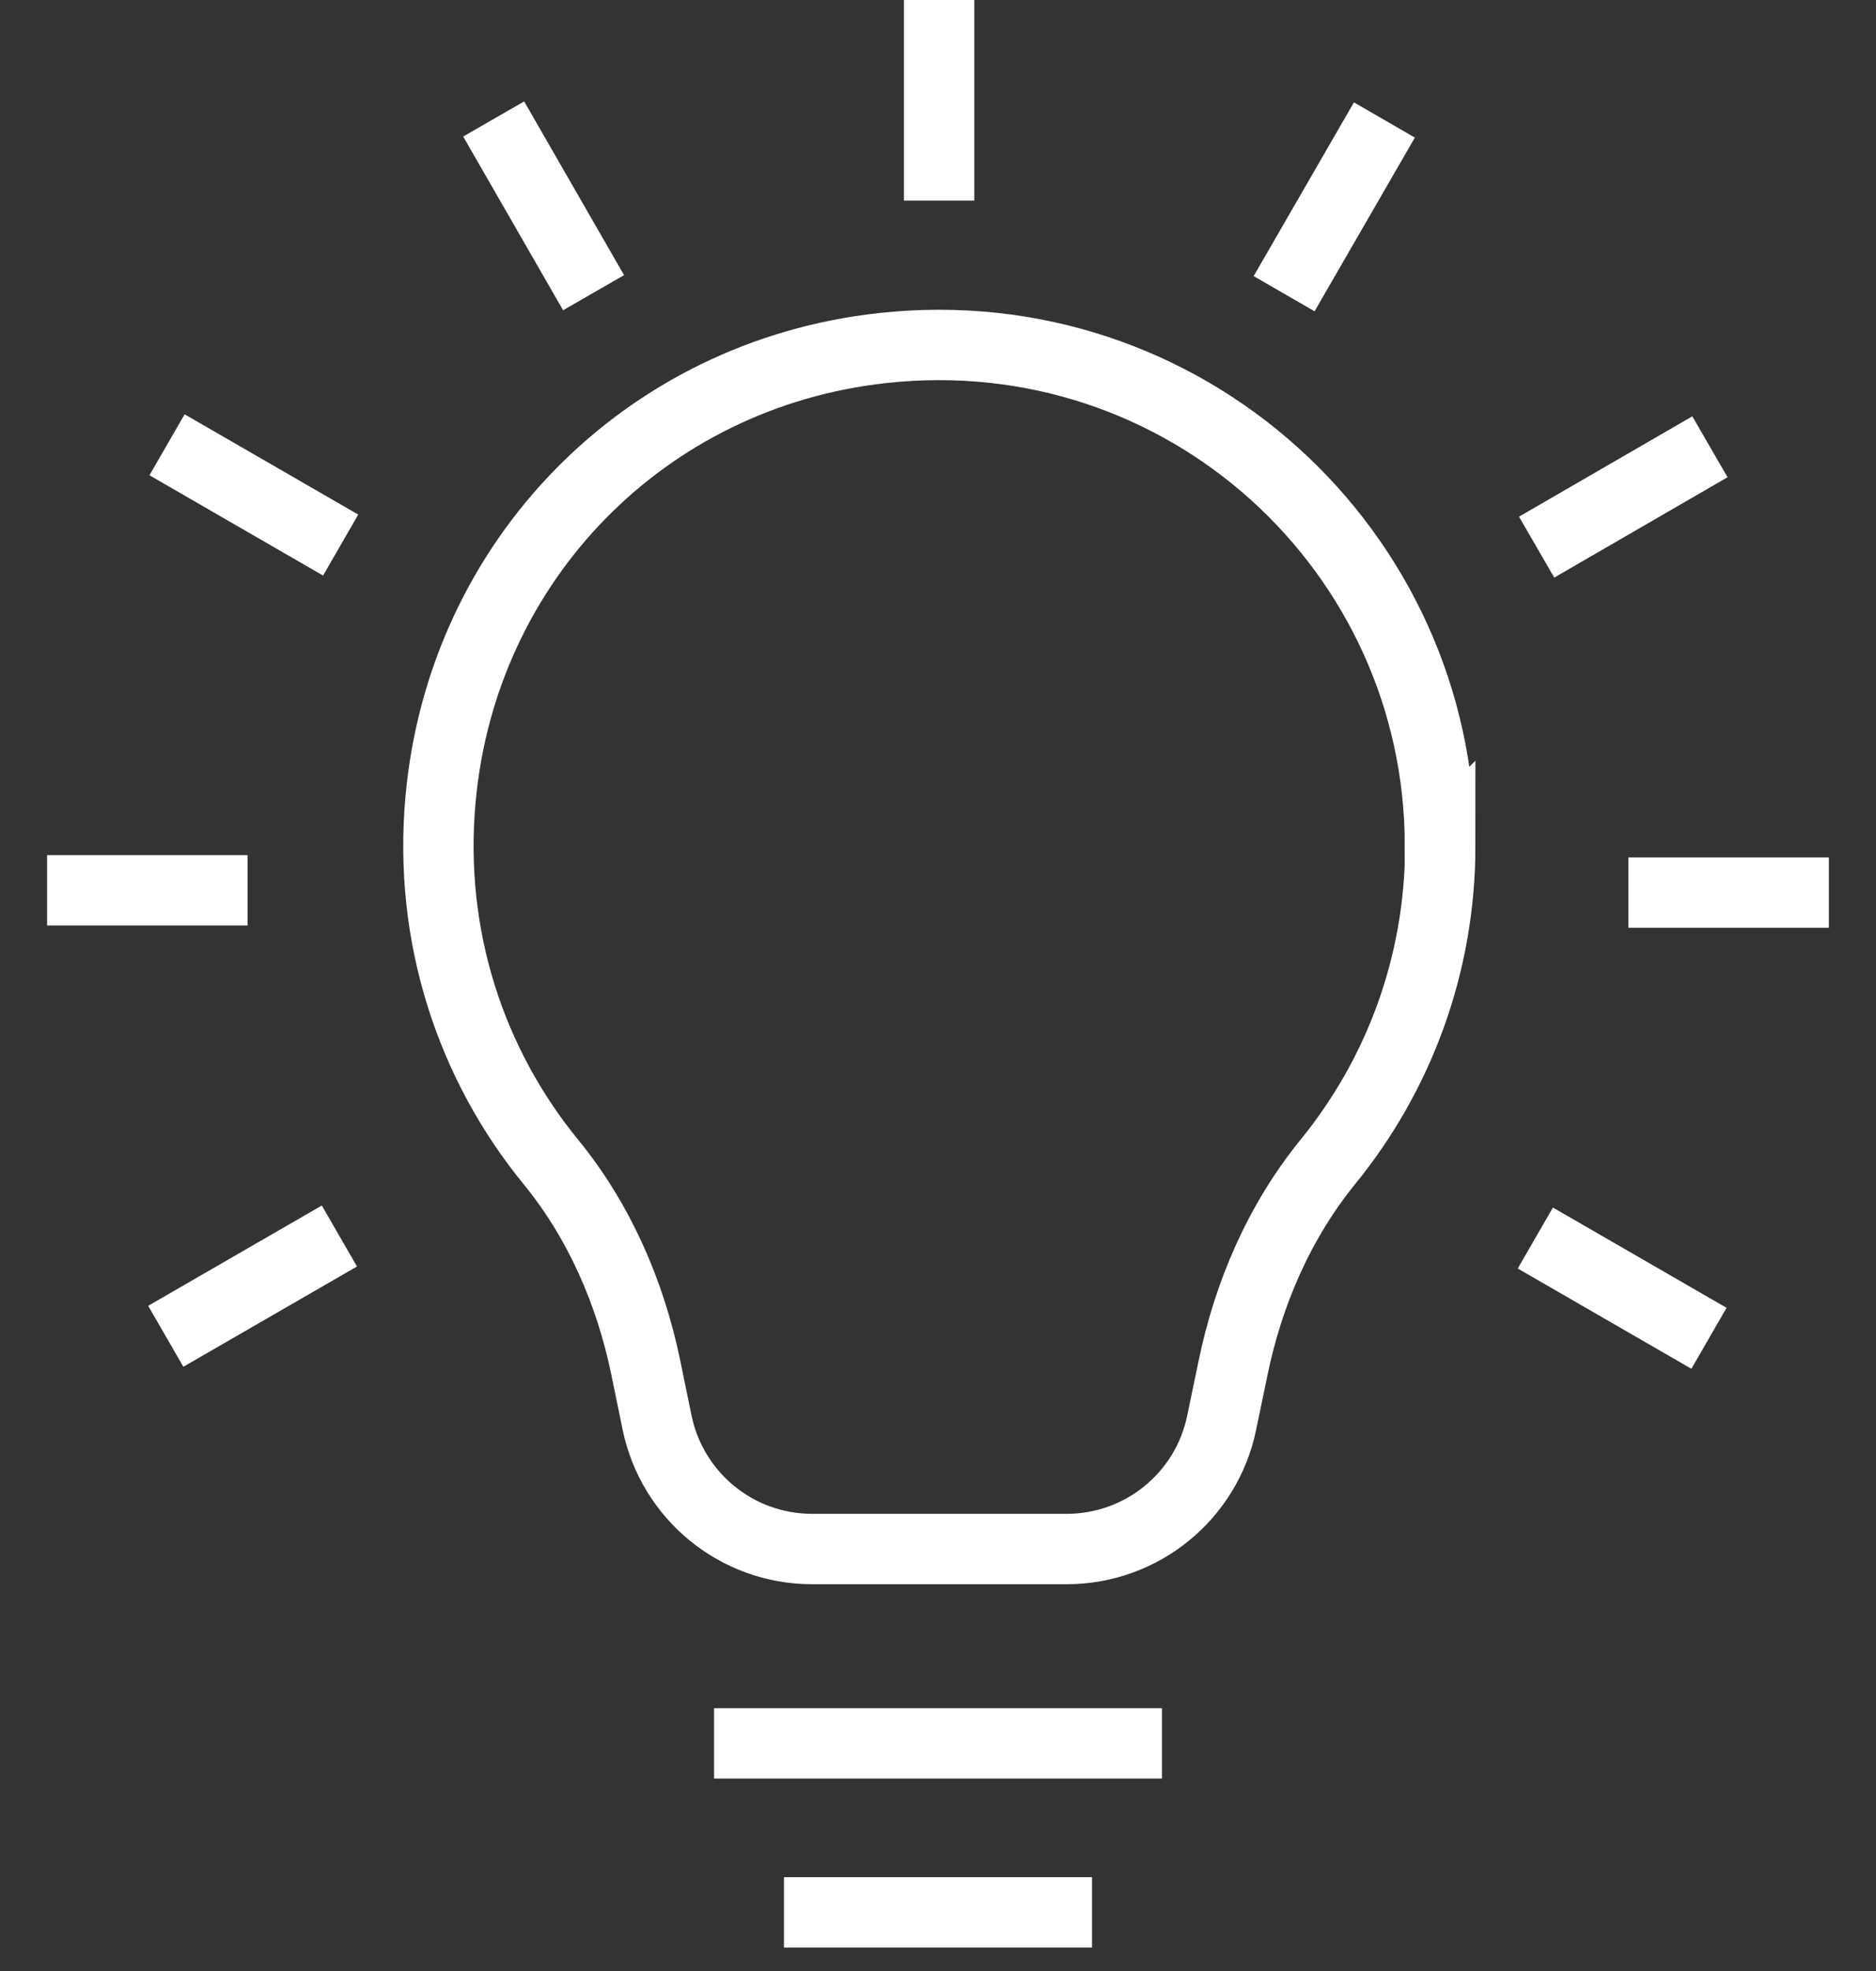
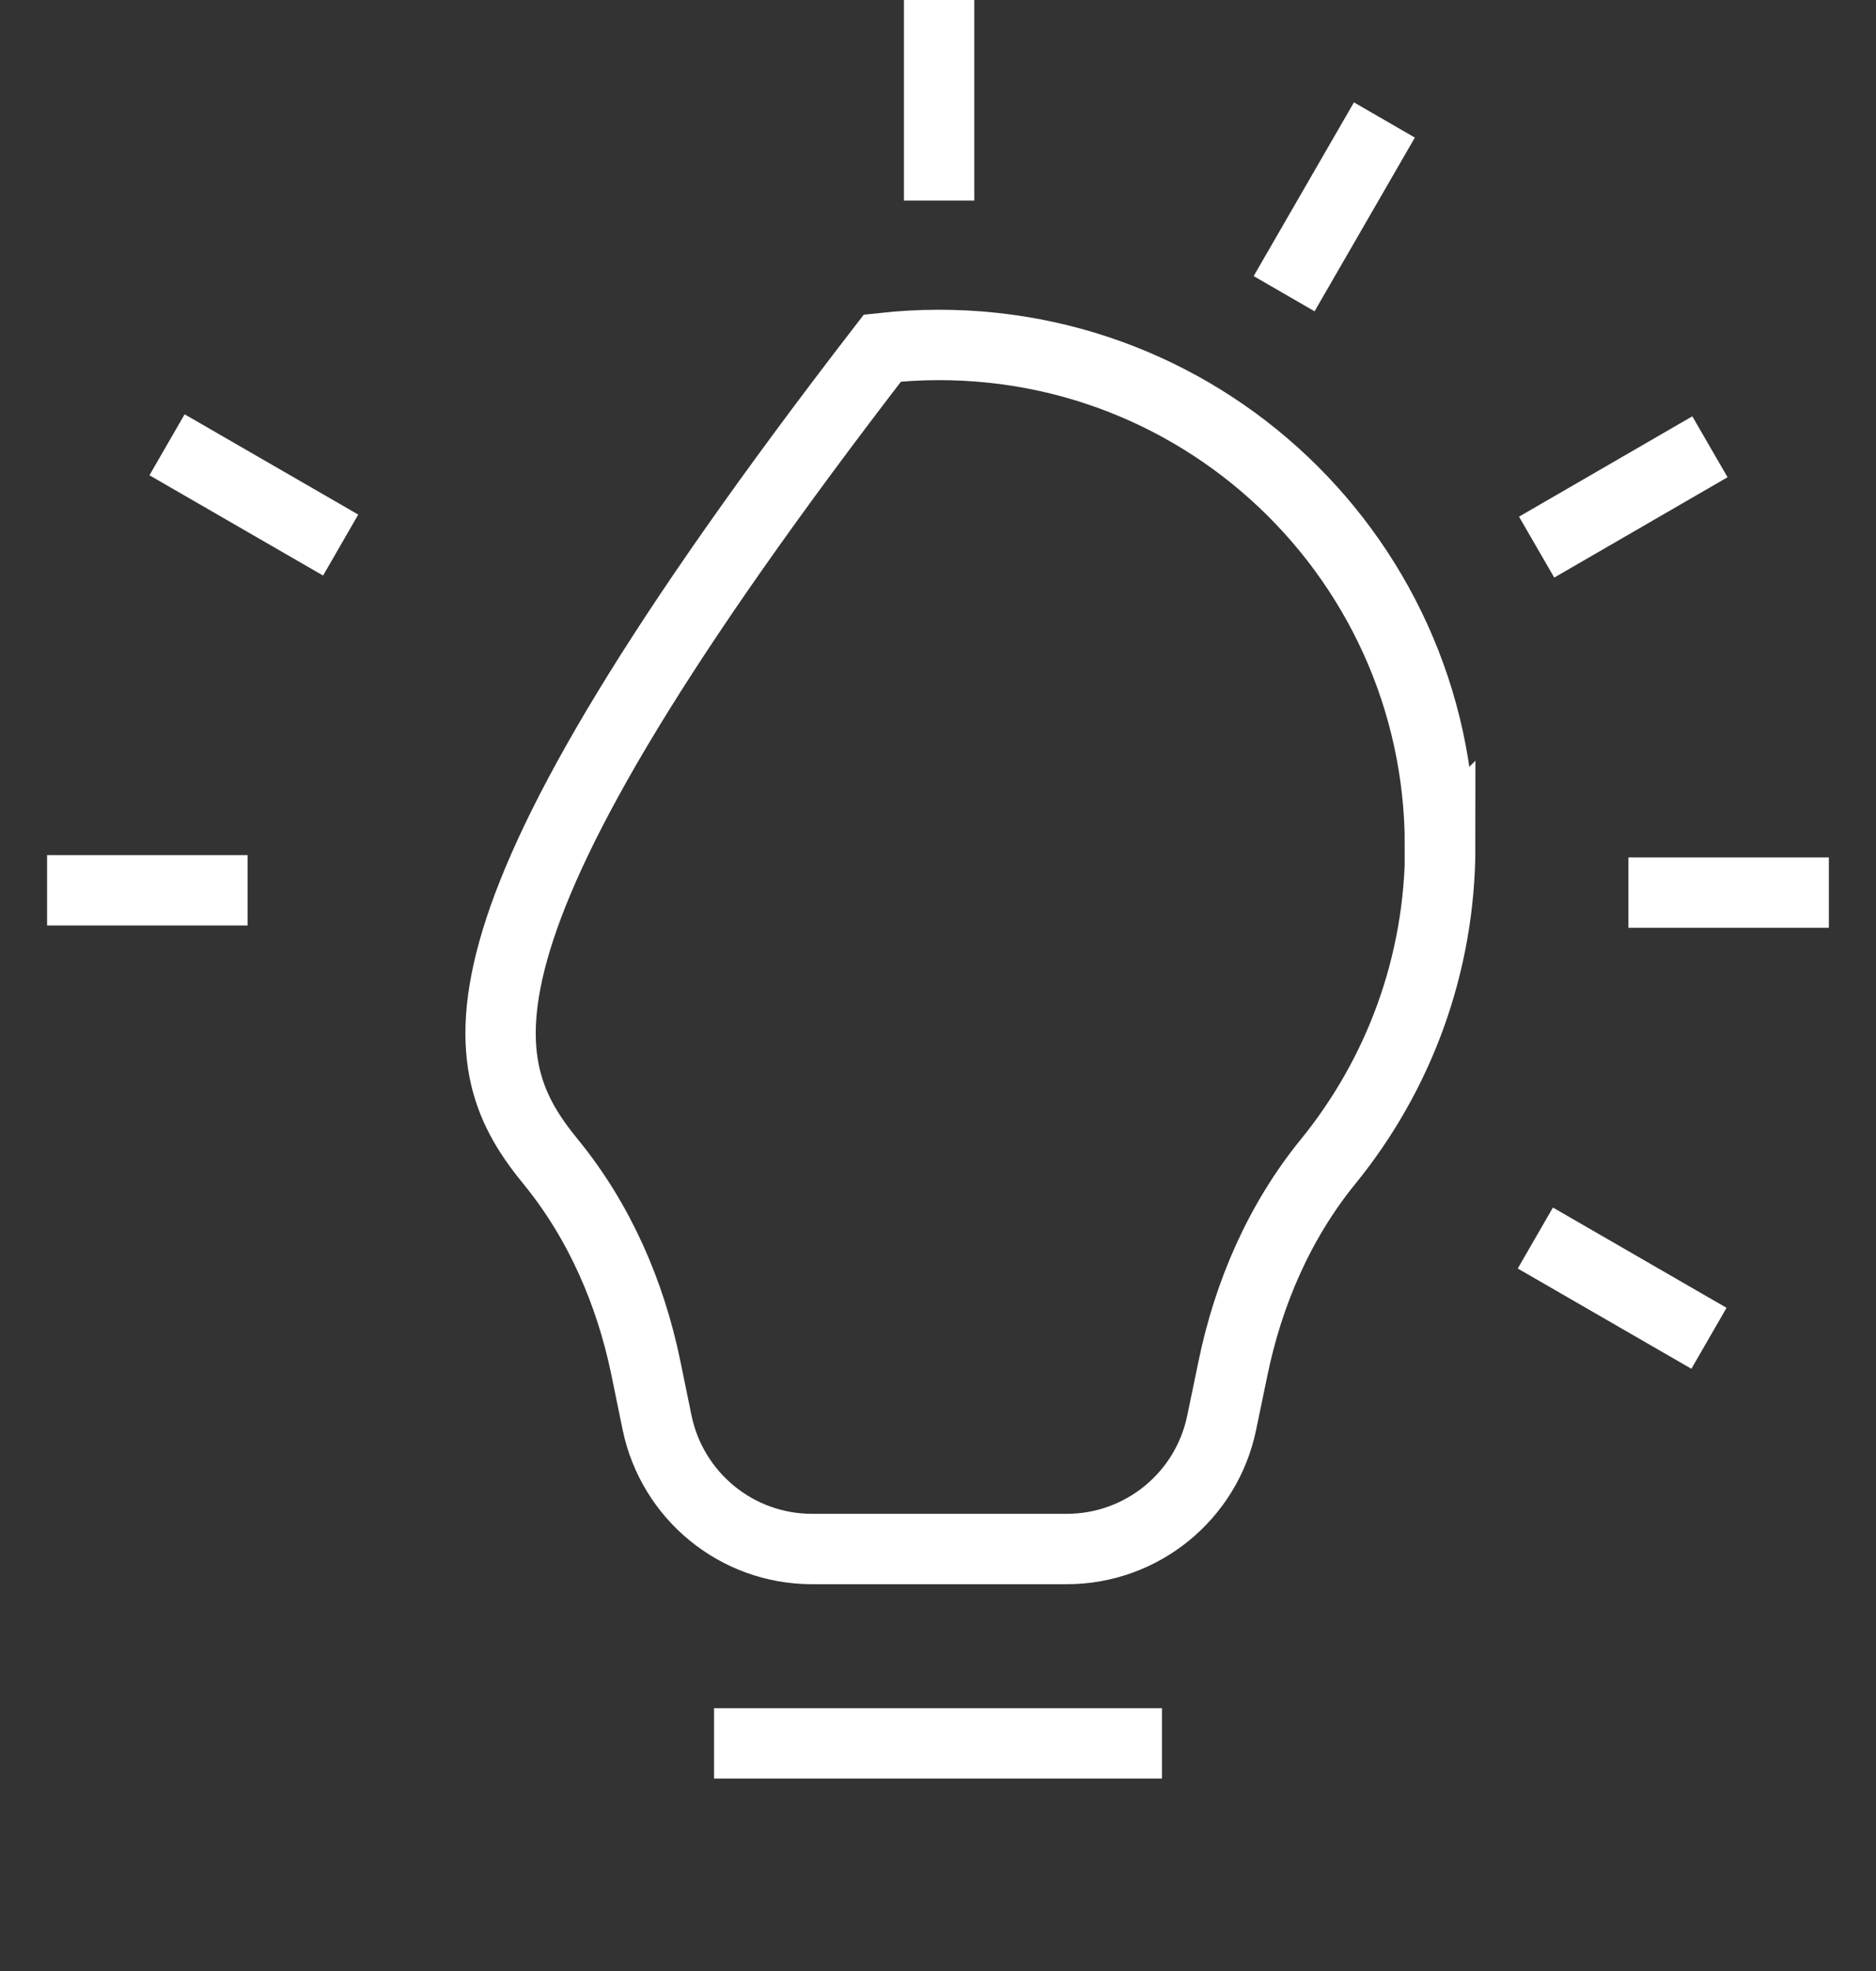
<svg xmlns="http://www.w3.org/2000/svg" width="40" height="42" viewBox="0 0 40 42" fill="none">
  <rect x="0" y="0" width="40" height="42" fill="#333333" stroke="none" />
-   <path d="M30.703 18.026C30.703 11.731 25.256 6.71 18.815 7.417C13.745 7.973 9.858 11.947 9.394 17.022C9.124 19.969 10.053 22.696 11.753 24.769C12.779 26.027 13.438 27.544 13.767 29.131L14.01 30.314C14.334 31.879 15.71 33.008 17.314 33.008H22.745C24.343 33.008 25.726 31.885 26.049 30.314L26.287 29.169C26.616 27.56 27.28 26.027 28.317 24.753C29.812 22.917 30.709 20.574 30.709 18.02L30.703 18.026Z" stroke="white" stroke-width="1.5" stroke-miterlimit="10" stroke-linecap="square" />
+   <path d="M30.703 18.026C30.703 11.731 25.256 6.71 18.815 7.417C9.124 19.969 10.053 22.696 11.753 24.769C12.779 26.027 13.438 27.544 13.767 29.131L14.01 30.314C14.334 31.879 15.71 33.008 17.314 33.008H22.745C24.343 33.008 25.726 31.885 26.049 30.314L26.287 29.169C26.616 27.56 27.28 26.027 28.317 24.753C29.812 22.917 30.709 20.574 30.709 18.02L30.703 18.026Z" stroke="white" stroke-width="1.5" stroke-miterlimit="10" stroke-linecap="square" />
  <path d="M20.024 3.525V0.75" stroke="white" stroke-width="1.5" stroke-miterlimit="10" stroke-linecap="square" />
-   <path d="M12.282 5.587L10.9 3.185" stroke="white" stroke-width="1.5" stroke-miterlimit="10" stroke-linecap="square" />
  <path d="M6.614 11.24L4.211 9.853" stroke="white" stroke-width="1.5" stroke-miterlimit="10" stroke-linecap="square" />
  <path d="M4.529 18.971H1.754" stroke="white" stroke-width="1.5" stroke-miterlimit="10" stroke-linecap="square" />
-   <path d="M6.587 26.713L4.184 28.1" stroke="white" stroke-width="1.5" stroke-miterlimit="10" stroke-linecap="square" />
  <path d="M33.386 26.756L35.789 28.143" stroke="white" stroke-width="1.5" stroke-miterlimit="10" stroke-linecap="square" />
  <path d="M35.47 19.02H38.245" stroke="white" stroke-width="1.5" stroke-miterlimit="10" stroke-linecap="square" />
  <path d="M33.413 11.283L35.81 9.896" stroke="white" stroke-width="1.5" stroke-miterlimit="10" stroke-linecap="square" />
  <path d="M27.755 5.609L29.143 3.206" stroke="white" stroke-width="1.5" stroke-miterlimit="10" stroke-linecap="square" />
  <path d="M15.975 37.149H24.025" stroke="white" stroke-width="1.5" stroke-miterlimit="10" stroke-linecap="square" />
-   <path d="M17.465 40.75H22.534" stroke="white" stroke-width="1.5" stroke-miterlimit="10" stroke-linecap="square" />
</svg>